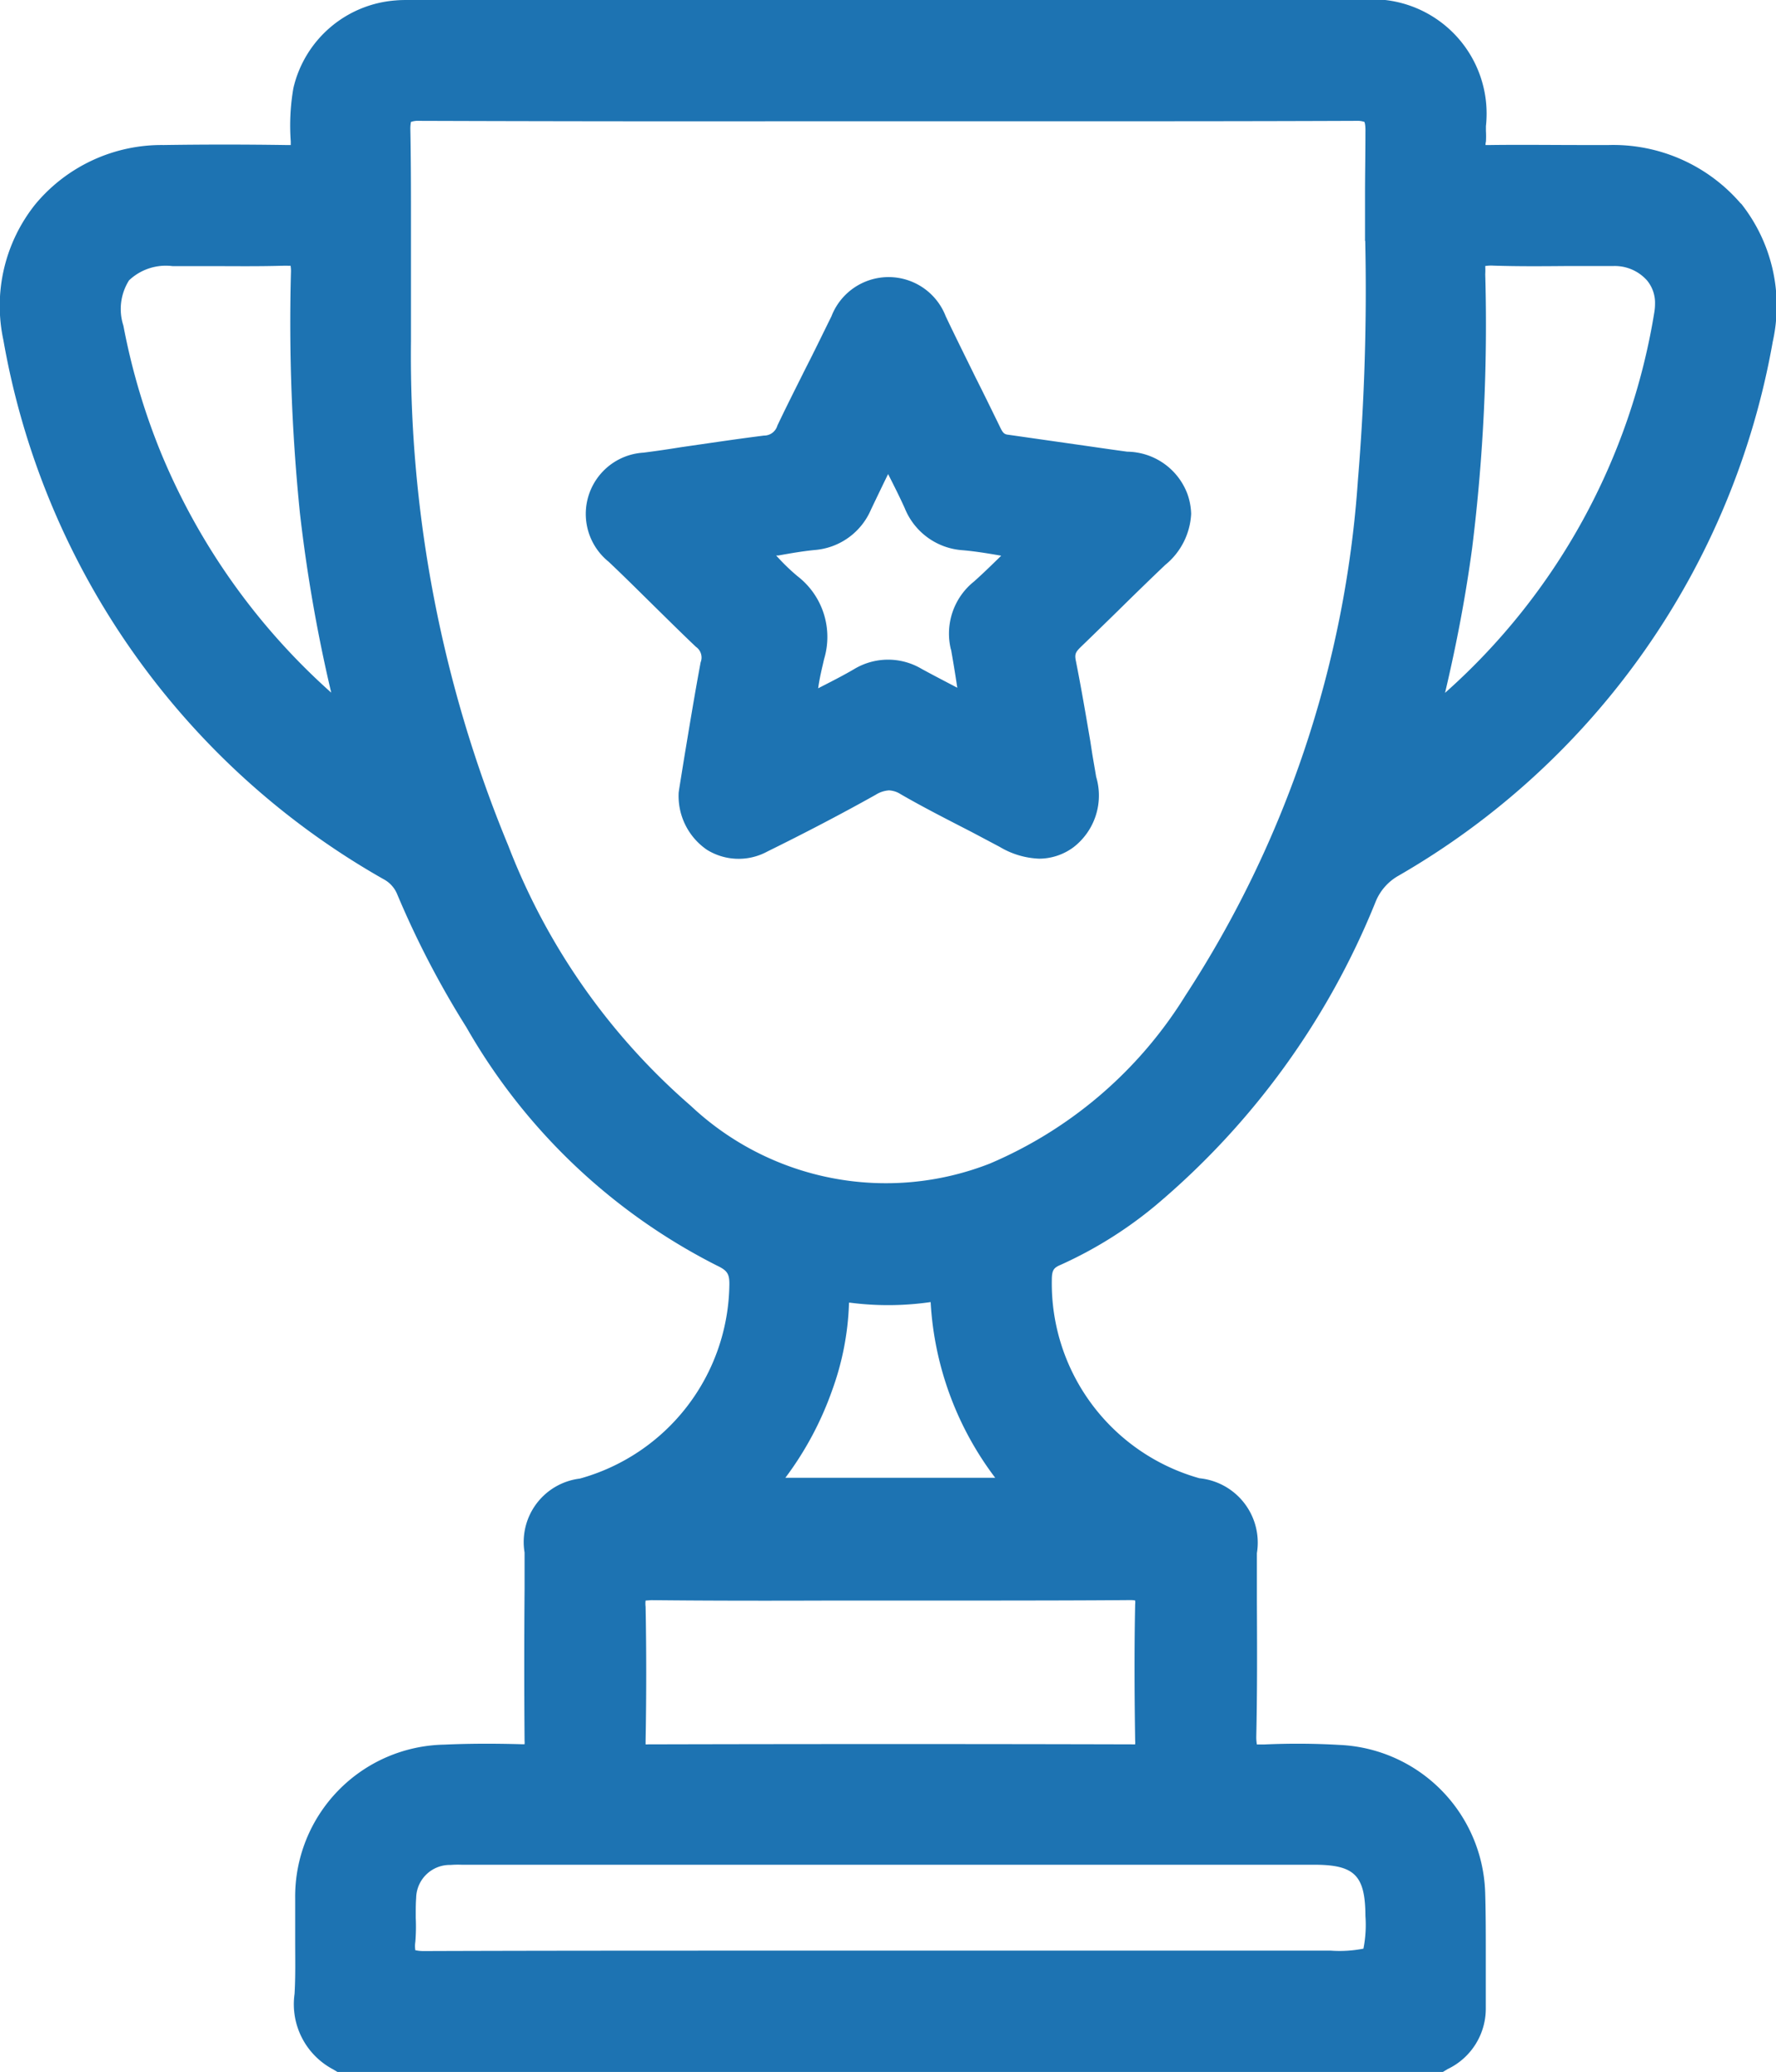
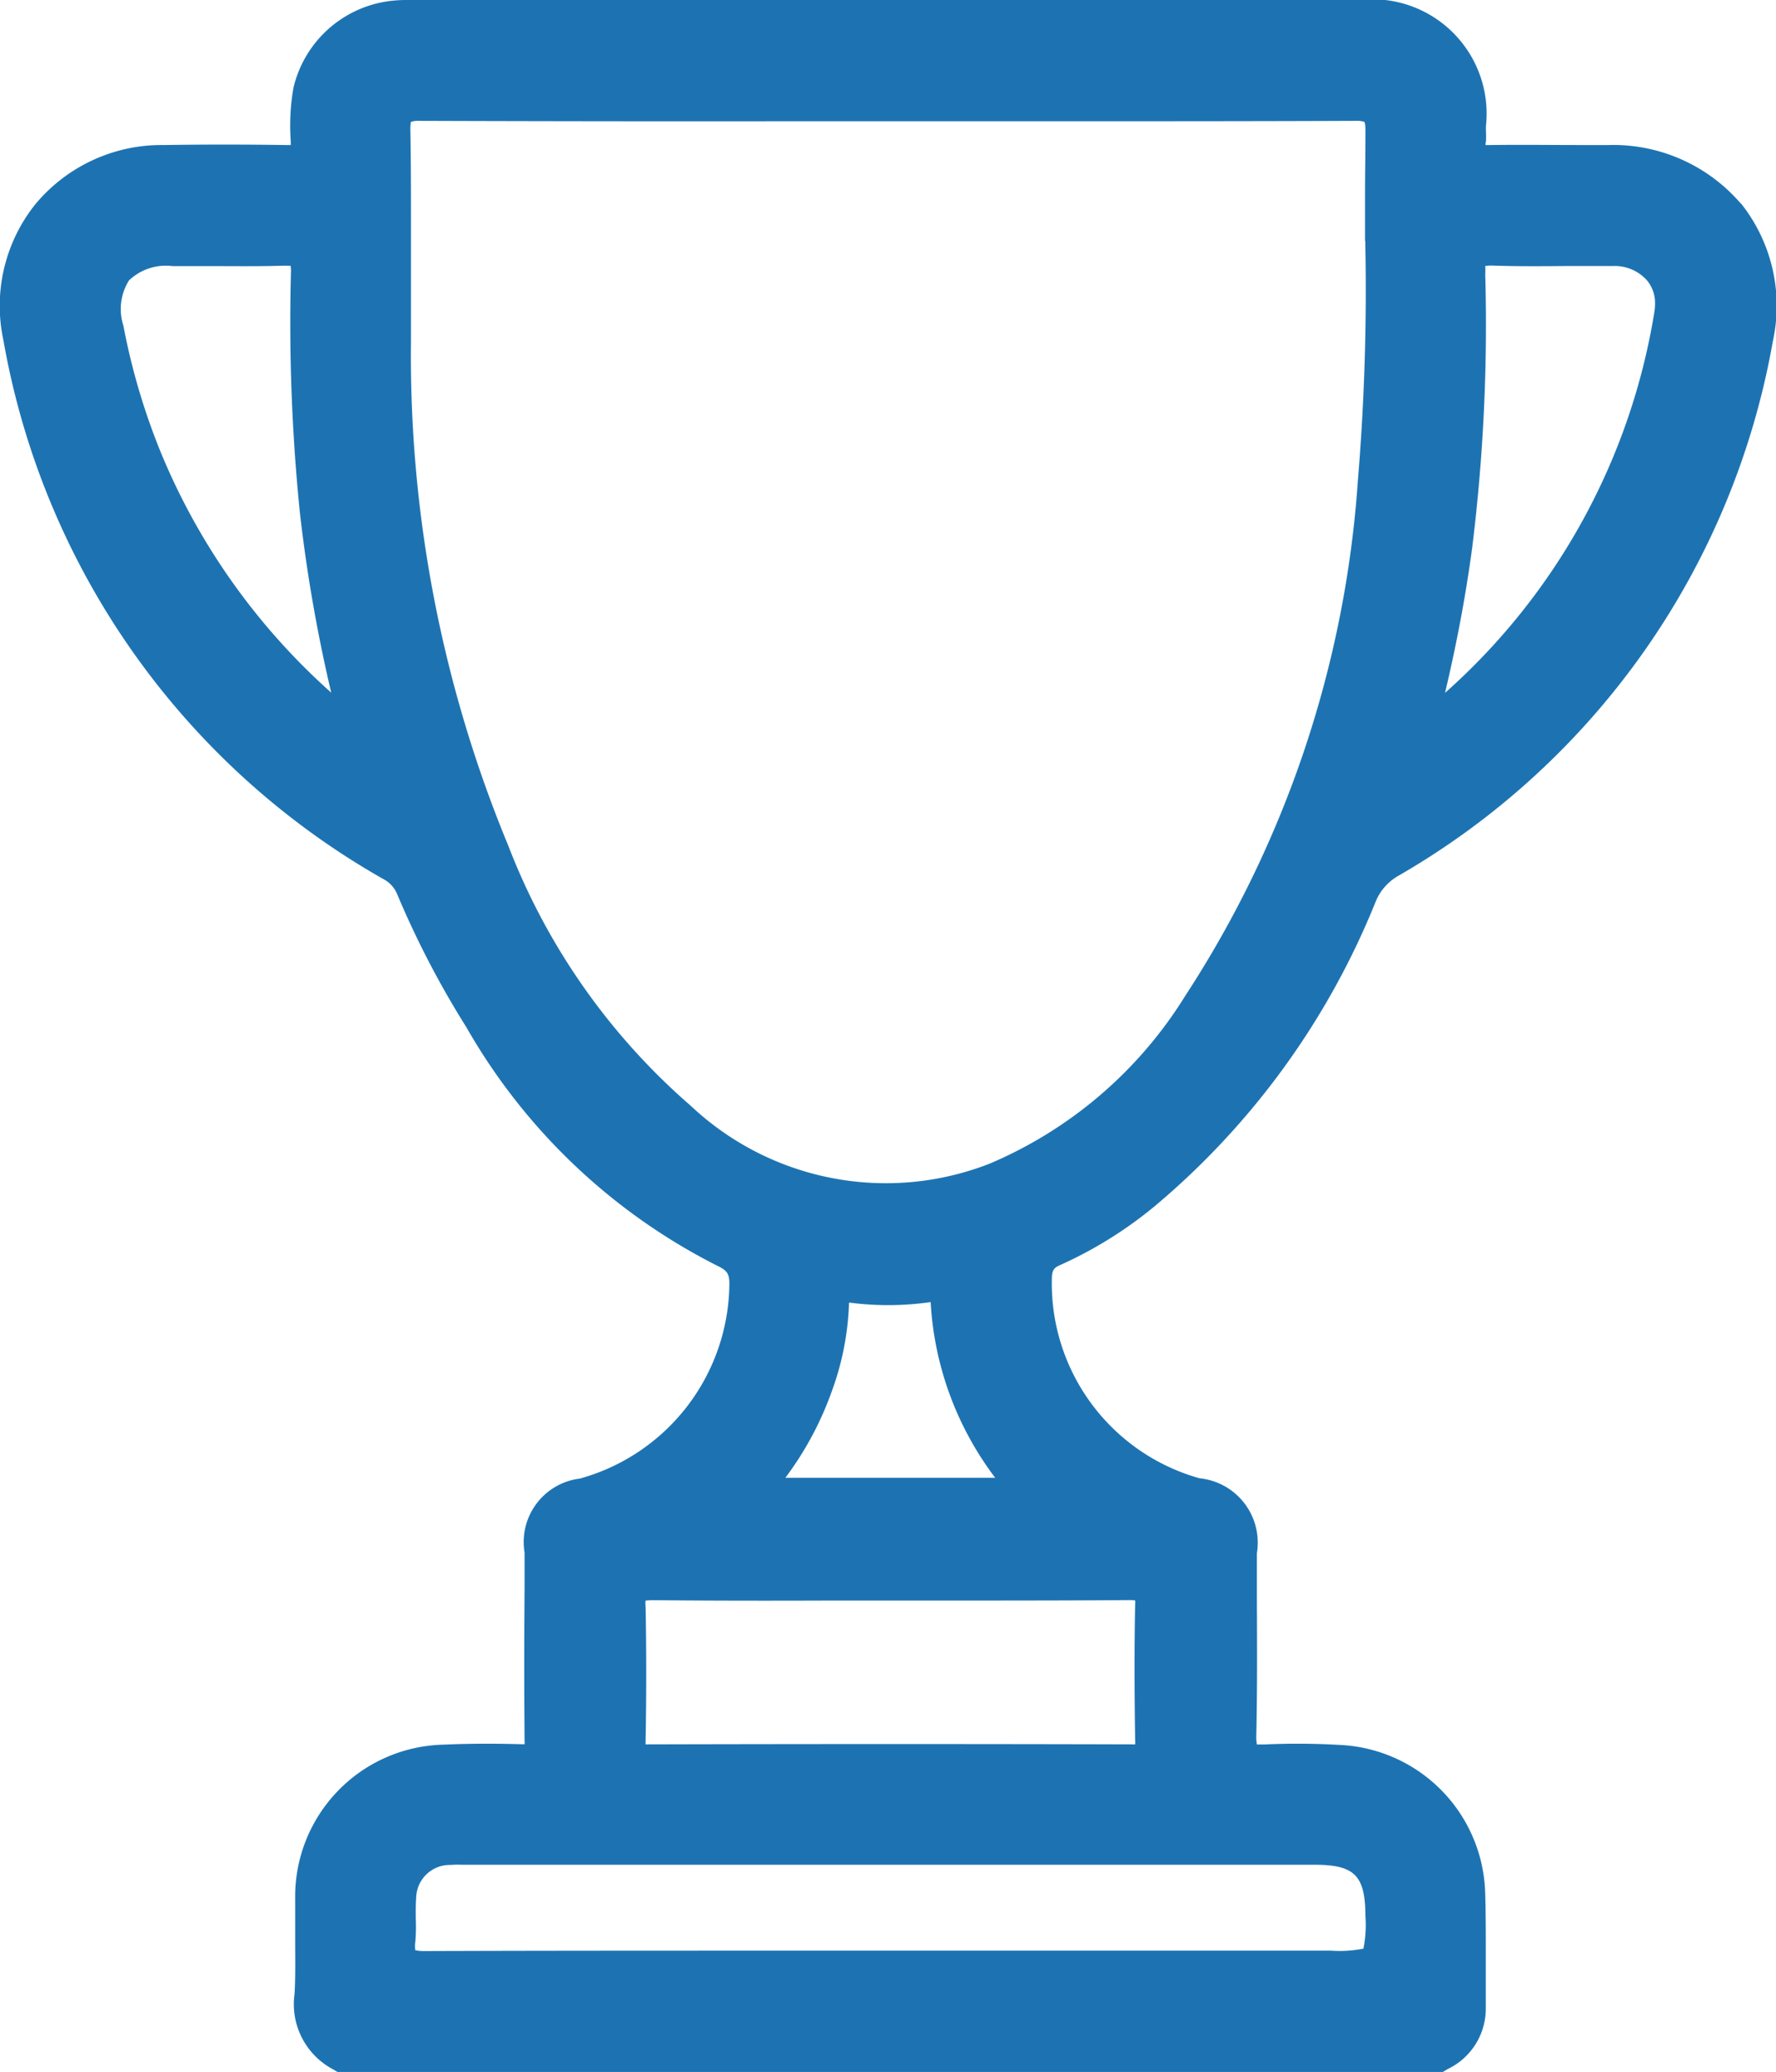
<svg xmlns="http://www.w3.org/2000/svg" width="25.721" height="30" viewBox="0 0 25.721 30">
  <g transform="translate(-0.003)">
    <g transform="translate(0.003)">
      <path d="M25.214,2.947A2.436,2.436,0,0,0,23.3,2.1h-.368c-.444,0-.9-.006-1.347,0h-.068c0-.012,0-.026.006-.05a1.319,1.319,0,0,0,0-.153V1.826A1.656,1.656,0,0,0,19.69,0H5.934c-.068,0-.135,0-.2.006A1.646,1.646,0,0,0,4.252,1.276a3.177,3.177,0,0,0-.038.771V2.1H4.14c-.594-.009-1.174-.009-1.768,0a2.377,2.377,0,0,0-1.856.856A2.354,2.354,0,0,0,.052,4.924a11.188,11.188,0,0,0,5.506,7.806.431.431,0,0,1,.2.224,13.3,13.3,0,0,0,1,1.921,8.7,8.7,0,0,0,3.629,3.45c.15.071.182.121.179.279A2.952,2.952,0,0,1,8.4,21.409.925.925,0,0,0,7.6,22.479v.526q-.009,1.1,0,2.2a.279.279,0,0,1,0,.05H7.552c-.426-.012-.782-.009-1.115.006a2.2,2.2,0,0,0-2.159,2.229c0,.174,0,.353,0,.529v.1c0,.247.006.5-.009.75a1.067,1.067,0,0,0,.553,1.091L4.89,30H20.9l.068-.041a.969.969,0,0,0,.553-.874c0-.224,0-.444,0-.674v-.118c0-.294,0-.594-.009-.891A2.208,2.208,0,0,0,19.4,25.265a10.464,10.464,0,0,0-1.094-.006h-.1a.64.64,0,0,1-.009-.106c.015-.662.012-1.329.009-1.976v-.688a.937.937,0,0,0-.832-1.085,2.931,2.931,0,0,1-2.138-2.871c0-.153.035-.179.132-.221a6,6,0,0,0,1.365-.853,11.225,11.225,0,0,0,3.194-4.406.759.759,0,0,1,.326-.371,11.164,11.164,0,0,0,5.424-7.735,2.383,2.383,0,0,0-.459-2ZM2.334,6.556A9.579,9.579,0,0,1,1.79,4.715a.778.778,0,0,1,.082-.656A.775.775,0,0,1,2.5,3.853h.488c.371,0,.756.006,1.135-.006h.038a.249.249,0,0,0,.05,0,.443.443,0,0,1,.006.091,27.306,27.306,0,0,0,.129,3.485A22.347,22.347,0,0,0,4.8,10.029,9.524,9.524,0,0,1,2.334,6.556ZM19.749,28.215a1.791,1.791,0,0,1-.471.029H11.3c-1.685,0-3.429,0-5.153.006a.588.588,0,0,1-.129-.012h0a.4.4,0,0,1,0-.121,2.734,2.734,0,0,0,.006-.347v-.053c0-.076,0-.159.006-.235a.487.487,0,0,1,.5-.479A1.381,1.381,0,0,1,6.687,27H19.034c.588,0,.741.153.744.744a1.766,1.766,0,0,1-.029.471Zm-3.374-5.047a.333.333,0,0,1,.068.006.272.272,0,0,1,0,.056c-.012.571-.012,1.2,0,1.974a.31.31,0,0,1,0,.053H16.4c-2.259-.006-4.612-.006-7.018,0a.091.091,0,0,1-.029,0v-.05c.012-.665.012-1.3,0-1.944a.347.347,0,0,1,0-.088l.085-.006c.856.009,1.726.009,2.568.006h2.212C14.934,23.174,15.655,23.174,16.375,23.168Zm-5-1.768a4.73,4.73,0,0,0,.679-1.268,4.055,4.055,0,0,0,.244-1.244c0-.009,0-.018,0-.026h.018a4.287,4.287,0,0,0,1.165-.009,4.639,4.639,0,0,0,.935,2.544H11.378Zm8.4-17.912a33.242,33.242,0,0,1-.106,3.465,15.594,15.594,0,0,1-2.5,7.465,6.165,6.165,0,0,1-2.829,2.429,4.123,4.123,0,0,1-4.332-.835,9.5,9.5,0,0,1-2.644-3.768A18.53,18.53,0,0,1,5.955,4.938c0-.453,0-.9,0-1.359V3.309c0-.474,0-.959-.009-1.435a.5.5,0,0,1,.009-.109A.352.352,0,0,1,6.09,1.75q2.643.009,5.285.006H15.3c1.426,0,2.882,0,4.321-.006h.024a.32.32,0,0,1,.118.015s.018.032.015.147c0,.306-.006.618-.006.926,0,.218,0,.435,0,.65Zm4.188,1.026a9.371,9.371,0,0,1-3.032,5.518c.168-.712.3-1.406.394-2.109a26.251,26.251,0,0,0,.188-3.95,1.154,1.154,0,0,0,0-.121.531.531,0,0,1,.115-.006c.359.012.715.009,1.062.006h.676a.625.625,0,0,1,.488.206.507.507,0,0,1,.118.341.754.754,0,0,1-.009.115Z" transform="translate(-0.003)" fill="#1d73b2" />
-       <path d="M37.55,16.8a.943.943,0,0,0-.874-.618c-.179-.024-.359-.05-.538-.076l-.476-.068-.7-.1c-.062-.006-.085-.021-.126-.109-.118-.241-.235-.482-.356-.721-.144-.294-.291-.588-.432-.885a.887.887,0,0,0-1.656,0c-.124.25-.244.5-.371.747l-.1.2c-.106.212-.212.424-.312.635a.2.2,0,0,1-.194.144c-.4.05-.809.112-1.2.168-.179.029-.362.056-.544.079a.889.889,0,0,0-.506,1.579c.162.153.321.309.479.465l.212.209c.188.185.379.374.574.559a.188.188,0,0,1,.068.224c-.088.471-.165.944-.238,1.382l-.074.459-.006.044a.944.944,0,0,0,.409.829.871.871,0,0,0,.874.026c.538-.265,1.068-.541,1.568-.821a.415.415,0,0,1,.194-.065.342.342,0,0,1,.171.056c.291.168.588.321.862.462l.171.088.4.212a1.2,1.2,0,0,0,.574.171.84.84,0,0,0,.494-.165.945.945,0,0,0,.329-1.021c-.018-.109-.038-.221-.056-.329l-.029-.188c-.065-.382-.132-.776-.209-1.162-.021-.1,0-.129.071-.2.141-.135.279-.271.418-.406l.129-.126c.224-.221.45-.441.676-.656a1.018,1.018,0,0,0,.376-.741A.943.943,0,0,0,37.55,16.8Zm-3.426,2.244c.032.179.062.362.091.556-.179-.094-.35-.182-.518-.274a.952.952,0,0,0-.979.006c-.171.1-.341.185-.518.276.015-.109.038-.218.065-.332l.021-.091a1.11,1.11,0,0,0-.385-1.2,2.939,2.939,0,0,1-.309-.3h.032c.179-.032.35-.062.524-.079a.97.97,0,0,0,.818-.588c.079-.165.159-.332.247-.512.088.174.168.332.241.494a.975.975,0,0,0,.841.609c.176.015.353.044.556.079l-.009.009c-.135.132-.256.25-.385.365A.965.965,0,0,0,34.123,19.048Z" transform="translate(-20.351 -9.642)" fill="#1d73b2" />
    </g>
  </g>
</svg>